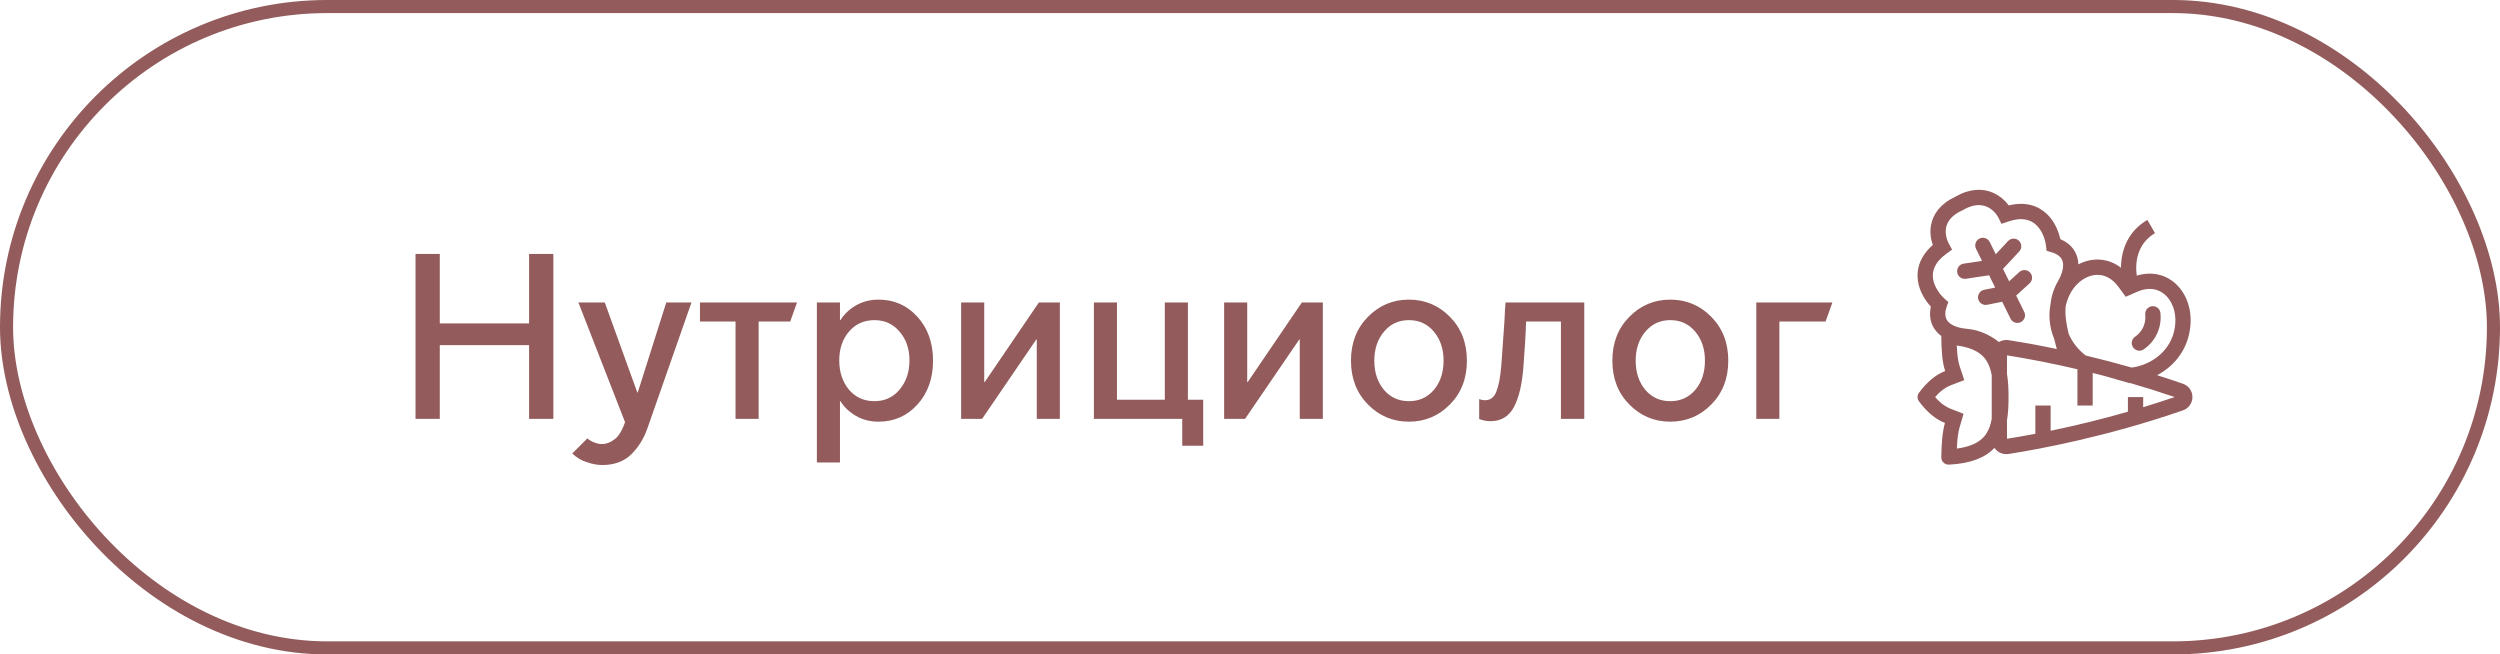
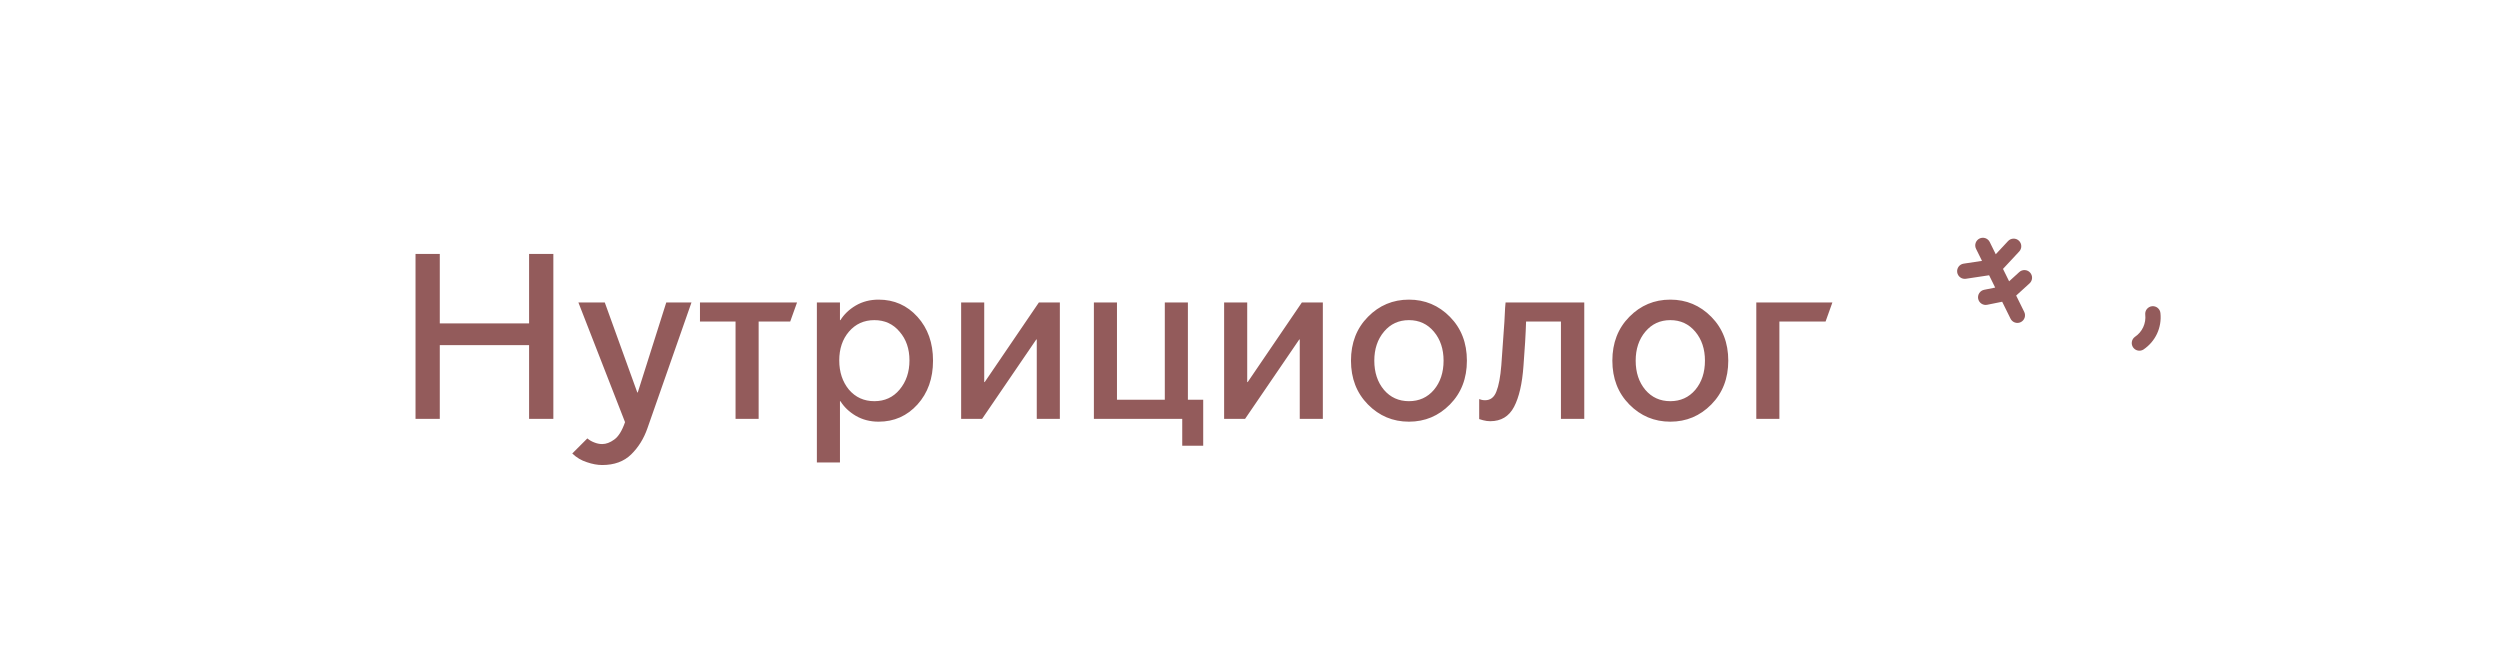
<svg xmlns="http://www.w3.org/2000/svg" width="191" height="50" viewBox="0 0 191 50" fill="none">
-   <rect x="0.5" y="0.5" width="190" height="49" rx="24.5" stroke="#935B5B" />
  <path d="M31.746 32V19.4H33.6V24.71H40.422V19.4H42.276V32H40.422V26.366H33.6V32H31.746ZM46.007 35.528C45.647 35.528 45.257 35.456 44.837 35.312C44.417 35.18 44.045 34.958 43.721 34.646L44.873 33.494C45.029 33.626 45.203 33.728 45.395 33.8C45.599 33.884 45.803 33.926 46.007 33.926C46.307 33.926 46.613 33.812 46.925 33.584C47.249 33.356 47.525 32.912 47.753 32.252L44.189 23.108H46.205L48.689 29.984H48.725L50.903 23.108H52.829L49.463 32.72C49.187 33.512 48.773 34.178 48.221 34.718C47.669 35.258 46.931 35.528 46.007 35.528ZM56.196 32V24.566H53.478V23.108H60.894L60.372 24.566H57.96V32H56.196ZM64.119 27.536C64.119 28.424 64.365 29.168 64.857 29.768C65.361 30.356 66.009 30.65 66.801 30.65C67.593 30.65 68.235 30.356 68.727 29.768C69.231 29.168 69.483 28.424 69.483 27.536C69.483 26.648 69.231 25.916 68.727 25.34C68.235 24.752 67.593 24.458 66.801 24.458C66.009 24.458 65.361 24.752 64.857 25.34C64.365 25.916 64.119 26.648 64.119 27.536ZM64.173 30.65V35.33H62.409V23.108H64.173V24.458H64.209C64.485 24.014 64.875 23.642 65.379 23.342C65.895 23.042 66.477 22.892 67.125 22.892C68.313 22.892 69.303 23.33 70.095 24.206C70.887 25.082 71.283 26.198 71.283 27.554C71.283 28.91 70.887 30.026 70.095 30.902C69.303 31.778 68.313 32.216 67.125 32.216C66.477 32.216 65.895 32.066 65.379 31.766C64.875 31.466 64.485 31.094 64.209 30.65H64.173ZM73.431 32V23.108H75.195V29.192H75.231L79.371 23.108H80.973V32H79.209V25.934H79.173L75.033 32H73.431ZM90.323 34.052V32H83.573V23.108H85.337V30.542H88.991V23.108H90.755V30.542H91.925V34.052H90.323ZM93.523 32V23.108H95.287V29.192H95.323L99.463 23.108H101.065V32H99.301V25.934H99.265L95.125 32H93.523ZM107.643 32.216C106.419 32.216 105.375 31.778 104.511 30.902C103.647 30.026 103.215 28.91 103.215 27.554C103.215 26.198 103.647 25.082 104.511 24.206C105.375 23.33 106.419 22.892 107.643 22.892C108.867 22.892 109.911 23.33 110.775 24.206C111.639 25.082 112.071 26.198 112.071 27.554C112.071 28.91 111.639 30.026 110.775 30.902C109.911 31.778 108.867 32.216 107.643 32.216ZM107.643 30.65C108.423 30.65 109.059 30.362 109.551 29.786C110.043 29.198 110.289 28.454 110.289 27.554C110.289 26.666 110.043 25.928 109.551 25.34C109.059 24.752 108.423 24.458 107.643 24.458C106.863 24.458 106.227 24.752 105.735 25.34C105.243 25.928 104.997 26.666 104.997 27.554C104.997 28.454 105.243 29.198 105.735 29.786C106.227 30.362 106.863 30.65 107.643 30.65ZM113.856 32.18C113.676 32.18 113.496 32.156 113.316 32.108C113.148 32.06 113.046 32.03 113.01 32.018V30.488C113.034 30.5 113.088 30.518 113.172 30.542C113.256 30.566 113.352 30.578 113.46 30.578C113.868 30.578 114.156 30.356 114.324 29.912C114.504 29.468 114.63 28.796 114.702 27.896C114.75 27.284 114.792 26.69 114.828 26.114C114.876 25.526 114.912 25.016 114.936 24.584C114.96 24.14 114.978 23.786 114.99 23.522C115.014 23.246 115.026 23.108 115.026 23.108H121.038V32H119.256V24.566H116.592C116.58 24.998 116.556 25.52 116.52 26.132C116.484 26.744 116.442 27.35 116.394 27.95C116.298 29.306 116.058 30.35 115.674 31.082C115.29 31.814 114.684 32.18 113.856 32.18ZM127.612 32.216C126.388 32.216 125.344 31.778 124.48 30.902C123.616 30.026 123.184 28.91 123.184 27.554C123.184 26.198 123.616 25.082 124.48 24.206C125.344 23.33 126.388 22.892 127.612 22.892C128.836 22.892 129.88 23.33 130.744 24.206C131.608 25.082 132.04 26.198 132.04 27.554C132.04 28.91 131.608 30.026 130.744 30.902C129.88 31.778 128.836 32.216 127.612 32.216ZM127.612 30.65C128.392 30.65 129.028 30.362 129.52 29.786C130.012 29.198 130.258 28.454 130.258 27.554C130.258 26.666 130.012 25.928 129.52 25.34C129.028 24.752 128.392 24.458 127.612 24.458C126.832 24.458 126.196 24.752 125.704 25.34C125.212 25.928 124.966 26.666 124.966 27.554C124.966 28.454 125.212 29.198 125.704 29.786C126.196 30.362 126.832 30.65 127.612 30.65ZM134.181 32V23.108H139.995L139.473 24.566H135.945V32H134.181Z" fill="#935B5B" />
  <path d="M151.233 18.225C151.302 18.191 151.377 18.171 151.453 18.166C151.529 18.161 151.606 18.171 151.679 18.195C151.751 18.22 151.818 18.259 151.876 18.309C151.934 18.359 151.981 18.421 152.015 18.489L152.476 19.425L153.417 18.416C153.523 18.303 153.669 18.236 153.823 18.231C153.978 18.225 154.128 18.281 154.241 18.387C154.477 18.607 154.489 18.977 154.27 19.212L153.029 20.544L153.497 21.492L154.274 20.785C154.33 20.733 154.396 20.693 154.469 20.667C154.541 20.642 154.617 20.63 154.694 20.634C154.77 20.637 154.845 20.656 154.915 20.689C154.984 20.721 155.046 20.767 155.098 20.824C155.15 20.881 155.19 20.947 155.216 21.019C155.242 21.091 155.253 21.168 155.25 21.245C155.246 21.322 155.227 21.397 155.194 21.466C155.162 21.535 155.116 21.598 155.059 21.649L154.035 22.581L154.651 23.829C154.72 23.968 154.73 24.128 154.681 24.275C154.631 24.422 154.526 24.543 154.387 24.611C154.248 24.68 154.088 24.691 153.941 24.641C153.795 24.592 153.674 24.486 153.605 24.347L152.966 23.053L151.821 23.285C151.669 23.316 151.511 23.285 151.382 23.199C151.253 23.114 151.163 22.98 151.132 22.828C151.102 22.676 151.132 22.519 151.218 22.39C151.304 22.26 151.437 22.171 151.589 22.14L152.431 21.97L151.968 21.03L150.194 21.298C150.041 21.321 149.885 21.282 149.761 21.19C149.636 21.098 149.553 20.96 149.53 20.807C149.507 20.654 149.546 20.498 149.638 20.373C149.73 20.248 149.868 20.166 150.021 20.143L151.425 19.931L150.969 19.008C150.935 18.939 150.915 18.864 150.909 18.788C150.904 18.711 150.914 18.634 150.939 18.561C150.963 18.489 151.002 18.422 151.053 18.364C151.103 18.306 151.164 18.259 151.233 18.225ZM164.417 23.395C164.493 23.387 164.57 23.395 164.643 23.416C164.717 23.438 164.785 23.474 164.845 23.523C164.904 23.571 164.953 23.631 164.99 23.698C165.026 23.765 165.049 23.839 165.057 23.916C165.174 25.028 164.684 26.08 163.758 26.706C163.63 26.786 163.475 26.813 163.327 26.781C163.18 26.749 163.05 26.662 162.965 26.536C162.881 26.411 162.848 26.258 162.874 26.109C162.9 25.96 162.983 25.827 163.105 25.738C163.381 25.555 163.601 25.299 163.74 24.999C163.88 24.699 163.934 24.366 163.897 24.037C163.889 23.961 163.896 23.884 163.917 23.81C163.939 23.736 163.975 23.668 164.024 23.608C164.072 23.549 164.131 23.499 164.199 23.463C164.266 23.426 164.34 23.403 164.417 23.395Z" fill="#935B5B" />
-   <path fill-rule="evenodd" clip-rule="evenodd" d="M148.897 35.499C150.626 35.412 151.706 34.931 152.377 34.221C152.611 34.556 153.018 34.752 153.46 34.683C155.778 34.321 160.944 33.369 166.75 31.361C166.968 31.292 167.159 31.155 167.294 30.971C167.429 30.786 167.502 30.563 167.502 30.335C167.502 30.106 167.429 29.883 167.294 29.698C167.159 29.514 166.968 29.377 166.75 29.308C166.091 29.081 165.443 28.867 164.803 28.666C165.961 28.055 166.85 27.03 167.197 25.729C167.982 22.798 165.923 20.248 163.25 21.059C163.062 19.714 163.498 18.475 164.643 17.813L164.06 16.801C162.644 17.62 162.049 19.02 162.044 20.455C161.04 19.686 159.823 19.657 158.789 20.198C158.784 20.025 158.759 19.853 158.715 19.685C158.537 19.02 158.062 18.544 157.408 18.271C157.274 17.655 156.965 16.907 156.381 16.349C155.704 15.704 154.733 15.383 153.466 15.695C153.155 15.269 152.737 14.933 152.254 14.72C151.475 14.385 150.497 14.392 149.393 15.027C148.24 15.567 147.684 16.361 147.531 17.193C147.427 17.759 147.517 18.296 147.666 18.719C146.687 19.577 146.393 20.557 146.533 21.481C146.655 22.279 147.09 22.962 147.517 23.425C147.367 24.117 147.484 24.779 147.927 25.307C148.041 25.443 148.171 25.564 148.318 25.67C148.315 25.694 148.314 25.718 148.314 25.741C148.328 26.825 148.389 27.682 148.612 28.348C147.895 28.622 147.22 29.178 146.604 30.017C146.536 30.109 146.499 30.22 146.499 30.335C146.499 30.449 146.536 30.561 146.604 30.653C147.215 31.485 147.884 32.039 148.594 32.314C148.405 32.961 148.332 33.811 148.315 34.927C148.313 35.003 148.327 35.079 148.356 35.15C148.384 35.221 148.427 35.285 148.482 35.339C148.536 35.393 148.601 35.435 148.673 35.462C148.744 35.49 148.82 35.502 148.897 35.499ZM153.453 30.335C153.453 30.935 153.43 31.536 153.334 32.105V33.52C153.9 33.431 154.633 33.307 155.501 33.142V30.982H156.668V32.91C158.653 32.5 160.623 32.014 162.573 31.455V30.335H163.739V31.111C164.523 30.872 165.326 30.614 166.143 30.335C165.024 29.952 163.895 29.596 162.759 29.268L162.695 29.273L160.774 28.721C160.472 28.642 160.174 28.566 159.882 28.493V30.982H158.715V28.211C156.935 27.791 155.14 27.437 153.334 27.149V28.564C153.429 29.133 153.453 29.734 153.453 30.335ZM152.168 32.003V28.666C152.086 28.223 151.955 27.848 151.754 27.539C151.448 27.067 150.858 26.576 149.498 26.395C149.528 27.109 149.595 27.609 149.718 27.978L150.072 29.041L149.027 29.44C148.664 29.579 148.261 29.855 147.842 30.335C148.256 30.809 148.656 31.085 149.016 31.225L150.015 31.614L149.714 32.643C149.603 33.022 149.534 33.541 149.501 34.273C150.859 34.092 151.448 33.602 151.754 33.131C151.955 32.822 152.086 32.447 152.168 32.004M152.721 26.129C152.053 25.611 151.256 25.208 150.282 25.123C149.492 25.054 149.038 24.814 148.821 24.555C148.628 24.326 148.538 23.98 148.723 23.443L148.85 23.076L148.561 22.817C148.191 22.485 147.78 21.916 147.687 21.305C147.604 20.759 147.755 20.071 148.723 19.37L149.14 19.069L148.892 18.617C148.735 18.329 148.595 17.864 148.679 17.406C148.756 16.988 149.035 16.479 149.907 16.077L149.933 16.065L149.957 16.051C150.788 15.567 151.386 15.618 151.794 15.794C152.237 15.984 152.545 16.36 152.683 16.64L152.911 17.101L153.397 16.934C154.526 16.543 155.177 16.814 155.577 17.196C156.024 17.623 156.255 18.285 156.314 18.778L156.36 19.163L156.733 19.27C157.279 19.426 157.512 19.699 157.589 19.988C157.677 20.314 157.613 20.824 157.216 21.509C156.917 22.029 156.73 22.604 156.666 23.2C156.481 24.117 156.591 25.042 156.936 25.884C156.988 26.091 157.041 26.291 157.092 26.482L157.113 26.556C157.123 26.593 157.131 26.629 157.139 26.665C155.592 26.34 154.327 26.122 153.461 25.987C153.205 25.946 152.943 25.997 152.721 26.129ZM162.865 28.084C161.7 27.75 160.527 27.442 159.349 27.161C158.781 26.731 158.333 26.162 158.047 25.51C157.872 24.783 157.751 24.074 157.817 23.395C157.828 23.338 157.842 23.281 157.858 23.224C158.18 22.019 158.962 21.303 159.707 21.079C160.4 20.871 161.203 21.036 161.853 21.921L162.406 22.674L163.261 22.299C164.266 21.858 165.044 22.117 165.54 22.644C166.074 23.212 166.393 24.222 166.071 25.428C165.699 26.815 164.437 27.86 162.865 28.084Z" fill="#935B5B" />
</svg>